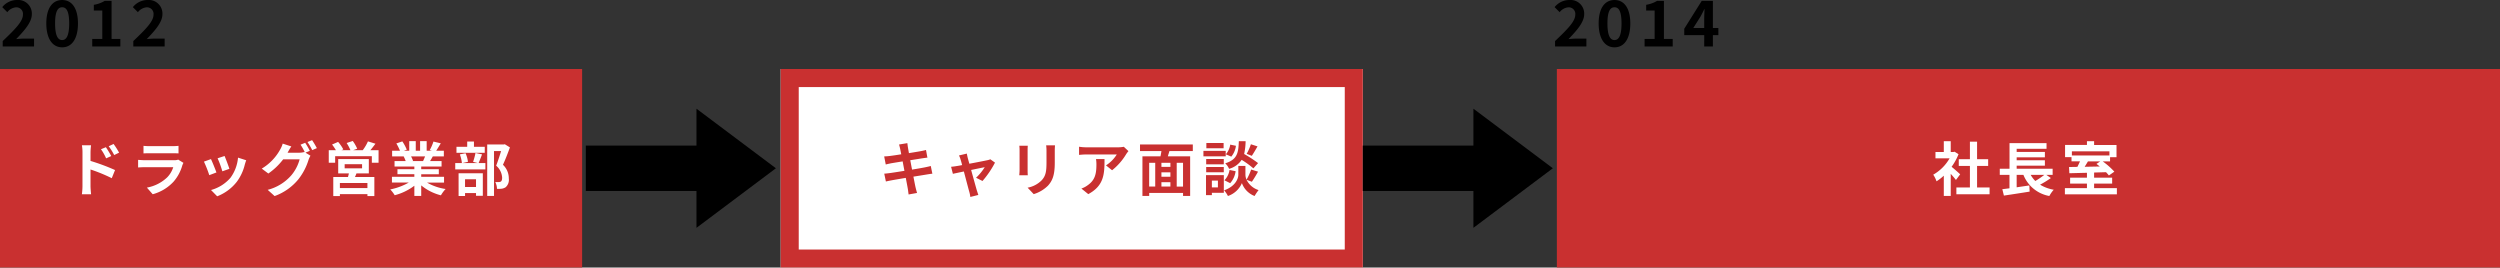
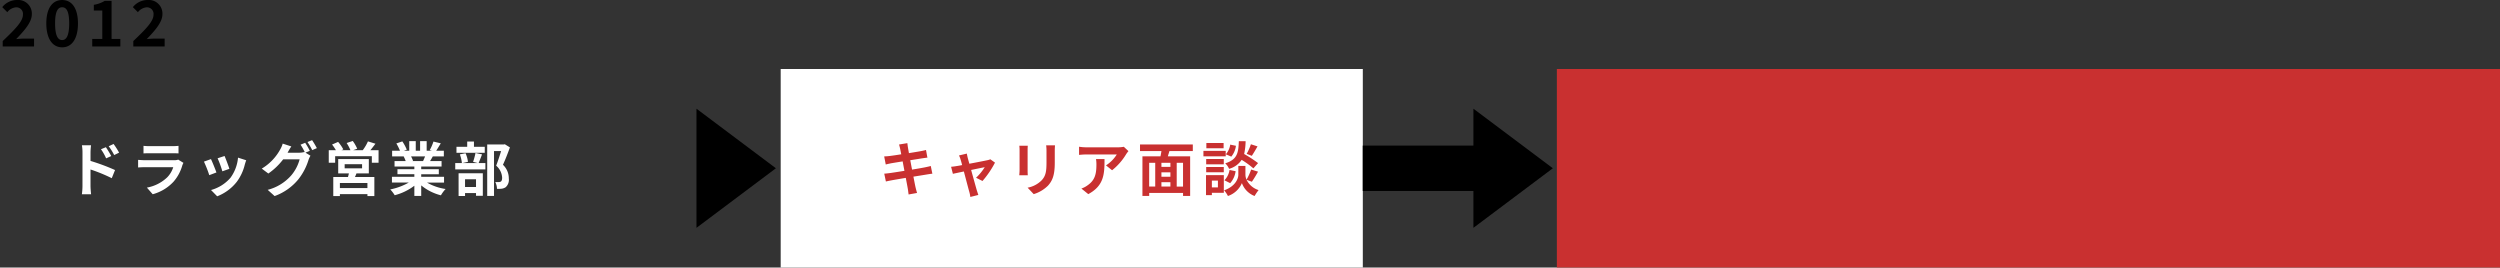
<svg xmlns="http://www.w3.org/2000/svg" width="554" height="59.29" viewBox="0 0 554 59.29">
  <rect x="0" y="0" width="554" height="59.29" fill="#333333" stroke="none" />
  <g id="グループ_673" data-name="グループ 673" transform="translate(-669 -2320.71)">
-     <rect id="長方形_151" data-name="長方形 151" width="129" height="44" transform="translate(669 2336)" fill="#c93030" />
    <g id="長方形_152" data-name="長方形 152" transform="translate(842 2336)" fill="#fff" stroke="#c93030" stroke-width="4">
      <rect width="129" height="44" stroke="none" />
-       <rect x="2" y="2" width="125" height="40" fill="none" />
    </g>
    <rect id="長方形_153" data-name="長方形 153" width="209" height="44" transform="translate(1014 2336)" fill="#c93030" />
    <g id="グループ_177" data-name="グループ 177" transform="translate(840.939 2344.798) rotate(90)">
      <path id="多角形_1" data-name="多角形 1" d="M13.2,0,26.4,17.6H0Z" transform="translate(0)" />
-       <rect id="長方形_59" data-name="長方形 59" width="10.059" height="28.919" transform="translate(8.173 13.202)" />
    </g>
    <g id="グループ_178" data-name="グループ 178" transform="translate(1013.108 2344.798) rotate(90)">
      <path id="多角形_1-2" data-name="多角形 1" d="M13.2,0,26.4,17.6H0Z" transform="translate(0)" />
      <rect id="長方形_59-2" data-name="長方形 59" width="10.059" height="28.919" transform="translate(8.173 13.202)" />
    </g>
    <path id="パス_1295" data-name="パス 1295" d="M-40.534-9.672l-1.092.455A11.137,11.137,0,0,1-40.482-7.2l1.131-.507C-39.65-8.294-40.17-9.126-40.534-9.672Zm1.7-.715-1.079.507A12.172,12.172,0,0,1-38.7-7.93l1.092-.533A17.217,17.217,0,0,0-38.831-10.387Zm-6.89,9.334a14.077,14.077,0,0,1-.13,1.807h2.041c-.065-.533-.13-1.443-.13-1.807V-4.732A34.827,34.827,0,0,1-39.234-2.8l.728-1.807A45.227,45.227,0,0,0-43.94-6.63v-1.9a14.138,14.138,0,0,1,.117-1.573h-2.028a9.173,9.173,0,0,1,.13,1.573ZM-32.2-9.971v1.677c.377-.026.936-.039,1.352-.039h4.979c.468,0,1.079.013,1.43.039V-9.971a12.257,12.257,0,0,1-1.4.065h-5.005A10.958,10.958,0,0,1-32.2-9.971Zm8.853,3.77-1.157-.715a2.742,2.742,0,0,1-.949.13h-6.435c-.4,0-.962-.039-1.508-.078v1.69c.546-.052,1.2-.065,1.508-.065h6.279A5.64,5.64,0,0,1-26.949-2.99a8.769,8.769,0,0,1-4.5,2.275L-30.16.754a9.735,9.735,0,0,0,4.641-2.808,9.343,9.343,0,0,0,1.924-3.6A4.816,4.816,0,0,1-23.348-6.2Zm9.113-1.521-1.547.507a21.653,21.653,0,0,1,1.053,2.886l1.56-.546C-13.351-5.473-13.988-7.163-14.235-7.722Zm4.8.949-1.82-.585A8.891,8.891,0,0,1-12.922-2.9,8.747,8.747,0,0,1-17.238-.182l1.365,1.391a10.152,10.152,0,0,0,4.355-3.224A10.482,10.482,0,0,0-9.75-5.824C-9.672-6.084-9.594-6.357-9.438-6.773Zm-7.813-.26-1.56.559a26.258,26.258,0,0,1,1.183,3l1.586-.6C-16.3-4.8-16.926-6.37-17.251-7.033ZM3.627-10.647,2.6-10.231a15.075,15.075,0,0,1,.949,1.677l-.091-.052a4.1,4.1,0,0,1-1.131.156h-2.6c.013-.026.026-.039.039-.065A13.487,13.487,0,0,1,.559-9.841l-1.911-.624a5.882,5.882,0,0,1-.585,1.352A11.243,11.243,0,0,1-5.993-4.927l1.456,1.092A14.607,14.607,0,0,0-1.248-6.981H2.4A9.2,9.2,0,0,1,.559-3.445,10.4,10.4,0,0,1-4.68-.221l1.534,1.378A12.108,12.108,0,0,0,2.093-2.522,13.2,13.2,0,0,0,4.368-6.851,5.2,5.2,0,0,1,4.8-7.787L3.692-8.463l.962-.4A16.525,16.525,0,0,0,3.627-10.647Zm1.534-.585-1.027.416A13.783,13.783,0,0,1,5.187-9.022l1.027-.442A18.561,18.561,0,0,0,5.161-11.232ZM17.42-.611h-6.1V-1.742h6.1ZM12.376-5.9h3.861v.91H12.376Zm5.356,2.041V-7.046H10.946v3.185h2.366c-.052.26-.13.533-.2.793H9.854V1.157h1.469V.728h6.1v.429h1.534V-3.068h-4.3c.117-.247.234-.507.338-.793ZM18.07-9c.364-.429.754-.949,1.131-1.443l-1.664-.52A9.723,9.723,0,0,1,16.38-9H14.248l.91-.338a8.747,8.747,0,0,0-.988-1.716l-1.352.455A10.613,10.613,0,0,1,13.663-9h-2l.416-.182a8.393,8.393,0,0,0-1.157-1.664l-1.339.585A10.26,10.26,0,0,1,10.439-9H8.853v2.769H10.27V-7.683H18.4v1.456H19.89V-9ZM30.2-7.631c-.143.351-.3.728-.455,1.04H27.313l.221-.039a6.984,6.984,0,0,0-.442-1Zm4.2,5.8V-3.107H29.341v-.572h3.9V-4.8h-3.9v-.585h4.511V-6.591H31.3c.195-.312.4-.663.611-1.04h2.444V-8.892h-1.69c.3-.455.65-1.04,1.014-1.638l-1.625-.39a10.472,10.472,0,0,1-.819,1.885l.468.143H30.55v-2.119H29.094v2.119h-.962v-2.119H26.689v2.119H25.506l.637-.234a9.837,9.837,0,0,0-.988-1.833l-1.326.455a11.653,11.653,0,0,1,.806,1.612H22.893v1.261H25.61l-.156.026A5.842,5.842,0,0,1,25.9-6.591h-2.47v1.209H27.82V-4.8H24.076v1.118H27.82v.572H22.854v1.274h3.731A13.658,13.658,0,0,1,22.477-.312,7.211,7.211,0,0,1,23.465.975,12.332,12.332,0,0,0,27.82-1.131V1.131h1.521v-2.34a11.1,11.1,0,0,0,4.368,2.2,7.272,7.272,0,0,1,1.04-1.4,11.614,11.614,0,0,1-4.121-1.417Zm9.022-7.93H41.028V-10.92H39.533v1.157H37.154v1.339H43.42Zm-1.937,7.2V-.845H39.052V-2.561Zm-3.861,3.7h1.43V.494h2.431v.6h1.508V-3.9H37.622Zm3.744-9.529a13.613,13.613,0,0,1-.533,1.963l1.053.273H38.48L39.7-6.435a6.546,6.546,0,0,0-.533-1.9l-1.261.26a8.2,8.2,0,0,1,.455,1.924H36.881v1.4h6.682v-1.4H42.055c.221-.507.494-1.209.767-1.924Zm6.5-1.937-.234.052H43.966v11.4h1.508V-8.814h1.573c-.312.988-.728,2.314-1.1,3.237a3.734,3.734,0,0,1,1.326,2.652c0,.442-.078.741-.312.884a1.094,1.094,0,0,1-.481.1,7.191,7.191,0,0,1-.728-.013,3.446,3.446,0,0,1,.377,1.508,6.725,6.725,0,0,0,1.04-.026,2.187,2.187,0,0,0,.884-.325,2.2,2.2,0,0,0,.7-1.937,4.15,4.15,0,0,0-1.3-3.042c.52-1.1,1.092-2.6,1.547-3.848Z" transform="translate(733 2363)" fill="#fff" />
    <path id="パス_1291" data-name="パス 1291" d="M-37.518-9.282c.039.208.13.637.234,1.183-1.118.182-2.119.325-2.574.377-.4.052-.793.078-1.209.091l.351,1.794c.442-.117.78-.182,1.2-.273.4-.065,1.4-.234,2.548-.416.117.663.26,1.391.39,2.093-1.313.208-2.522.4-3.12.481-.416.052-1,.13-1.352.143l.364,1.742c.3-.078.741-.169,1.3-.273s1.781-.312,3.107-.533c.208,1.092.377,1.989.442,2.366s.117.832.182,1.313l1.872-.338c-.117-.416-.247-.884-.338-1.274s-.26-1.274-.468-2.34c1.144-.182,2.2-.351,2.821-.455.494-.078,1.027-.169,1.378-.195l-.351-1.716c-.338.1-.819.208-1.326.312-.585.117-1.651.3-2.821.494-.143-.715-.273-1.43-.4-2.08,1.079-.169,2.067-.325,2.6-.416.39-.052.91-.13,1.2-.156l-.312-1.7c-.312.091-.806.2-1.222.273-.468.091-1.456.247-2.561.429-.1-.585-.182-1.014-.208-1.2-.065-.312-.1-.754-.143-1.014l-1.833.3C-37.687-9.958-37.6-9.659-37.518-9.282ZM-22.75-8.255l-1.742.416a4.553,4.553,0,0,1,.364.923c.091.286.208.7.338,1.209-.6.117-1.066.2-1.248.221-.429.078-.78.117-1.2.156l.4,1.56c.39-.091,1.339-.286,2.431-.52.468,1.768,1,3.8,1.2,4.5a7.451,7.451,0,0,1,.234,1.144L-20.2.91c-.1-.26-.273-.845-.351-1.066-.195-.676-.754-2.678-1.248-4.472,1.4-.286,2.7-.559,3.016-.611A11.541,11.541,0,0,1-20.709-2.9l1.43.715A20.462,20.462,0,0,0-16.51-6.253l-1.04-.741a2.478,2.478,0,0,1-.663.208c-.507.117-2.327.468-3.978.78-.143-.507-.26-.949-.351-1.261C-22.62-7.6-22.7-7.956-22.75-8.255Zm19.539-1.833H-5.174a9.171,9.171,0,0,1,.078,1.3v2.47c0,2.028-.169,3-1.066,3.978A5.881,5.881,0,0,1-9.282-.7L-7.93.728A7.654,7.654,0,0,0-4.771-1.144c.962-1.066,1.508-2.275,1.508-5.07V-8.788C-3.263-9.308-3.237-9.724-3.211-10.088Zm-6.032.1h-1.872a9.231,9.231,0,0,1,.052,1V-4.6c0,.39-.052.9-.065,1.144h1.885c-.026-.3-.039-.806-.039-1.131V-8.983C-9.282-9.4-9.269-9.685-9.243-9.984ZM13.065-8.8l-1.027-.962a6.7,6.7,0,0,1-1.326.117H3.705a10.306,10.306,0,0,1-1.586-.13v1.807c.611-.052,1.04-.091,1.586-.091h6.773A7.731,7.731,0,0,1,8.086-5.642L9.438-4.563a13.24,13.24,0,0,0,3.12-3.562A6.546,6.546,0,0,1,13.065-8.8Zm-5.3,1.755H5.876a7.207,7.207,0,0,1,.091,1.17c0,2.132-.312,3.51-1.963,4.654a5.137,5.137,0,0,1-1.365.715L4.16.728C7.7-1.17,7.761-3.822,7.761-7.046Zm17.394,6.1h-1.4V-6.214h1.4Zm-7.5-5.265h1.339V-.949H17.654Zm4.706.9H20.371v-.9H22.36ZM20.371-1.911H22.36v.962H20.371ZM22.36-3.12H20.371v-.988H22.36Zm4.966-5.694V-10.27h-11.7v1.456h4.745c-.052.39-.13.793-.208,1.17h-4V1.131h1.5V.468h7.5v.663h1.573V-7.644h-4.94c.1-.377.234-.767.351-1.17ZM40.2-10.322A11.418,11.418,0,0,1,39.26-8.2l1.144.442c.364-.546.832-1.339,1.261-2.093Zm1.586,4.173A27.029,27.029,0,0,0,38.7-8.164,13.715,13.715,0,0,0,39.026-11h-1.5c-.1,2.574-.312,4.056-3.016,4.9a3.789,3.789,0,0,1,.858,1.222,4.894,4.894,0,0,0,2.782-1.989,19.463,19.463,0,0,1,2.6,1.885ZM35.607-1.7a4.966,4.966,0,0,0,1.209-2.652l-1.352-.273A4.156,4.156,0,0,1,34.333-2.34Zm.013-8.541A4.207,4.207,0,0,1,34.645-8.1l1.209.52a4.635,4.635,0,0,0,1.027-2.405Zm-1.469-.364H30.329v1.17h3.822Zm.468,1.742h-4.94v1.222h4.94ZM34.19-7.059h-3.9v1.183h3.9Zm-3.9,2.938h3.9V-5.278h-3.9Zm2.6,1.859V-.767H31.551V-2.262ZM34.2-3.484H30.251V.949h1.3V.442H34.2Zm6.214,1.469a25,25,0,0,0,1.365-2.236l-1.521-.468A14.055,14.055,0,0,1,39.234-2.47a2.8,2.8,0,0,1-.247-1.092V-5.525H37.414v1.963c0,.871-.663,2.574-3.146,3.445a6.48,6.48,0,0,1,.845,1.261,5.182,5.182,0,0,0,3.094-2.86,4.81,4.81,0,0,0,2.808,2.86A12.215,12.215,0,0,1,41.9-.169a4.442,4.442,0,0,1-2.665-2.275Z" transform="translate(906 2363)" fill="#c93030" />
-     <path id="パス_1292" data-name="パス 1292" d="M-14.625-3.666c-.273-.26-1.274-1.157-1.9-1.664a12.618,12.618,0,0,0,1.534-2.782l-.871-.559-.273.065h-.585V-11h-1.534v2.392H-20.1v1.4h3.133a9.711,9.711,0,0,1-3.627,3.627,6.2,6.2,0,0,1,.728,1.469,10.758,10.758,0,0,0,1.612-1.248V1.131h1.534v-4.9c.442.481.884,1,1.157,1.365Zm3.744,2.912V-5.512h2.457V-7.007h-2.457v-3.887h-1.586v3.887h-2.47v1.495h2.47V-.754h-3V.754h7.358V-.754Zm14.9-2.782A18.31,18.31,0,0,1,2.028-2.184,6.186,6.186,0,0,1,1-3.536Zm.455,0H5.863V-4.9H-2.106v-.676H4.147v-1.2H-2.106v-.65H4.147v-1.2H-2.106v-.689H4.511v-1.261h-8.2V-4.9H-5.85v1.365H-3.7V-.559c-.585.065-1.118.143-1.586.195l.351,1.417C-3.367.819-1.222.494.767.169L.7-1.2c-.936.143-1.9.286-2.808.416V-3.536H-.611a7.638,7.638,0,0,0,5.746,4.68A6.868,6.868,0,0,1,6.11-.247,8.6,8.6,0,0,1,3.081-1.365,21.889,21.889,0,0,0,5.473-2.834Zm11.934-2.99-.832.559c.234.169.481.364.728.572l-3.341.065c.234-.377.494-.793.728-1.2Zm2.041-2.236v.923h-8.32v-.923ZM15.054-.6v-1h4V-2.925h-4V-4.056l2.639-.078a9.416,9.416,0,0,1,.637.728l1.209-.845a16.443,16.443,0,0,0-2.574-2.275H18.59v-.936h1.43v-2.7H15.054V-11H13.468v.832H8.619v2.7h1.43v.936h1.872c-.169.4-.377.832-.572,1.222L9.5-5.278,9.568-3.9c1.079-.026,2.444-.065,3.9-.1v1.079H9.737V-1.6h3.731v1H8.58V.767H20.1V-.6Z" transform="translate(1118 2363)" fill="#fff" />
    <path id="パス_1294" data-name="パス 1294" d="M.6,0H7.546V-1.736H5.278c-.49,0-1.176.056-1.694.112C5.432-3.556,7.056-5.376,7.056-7.14a3.021,3.021,0,0,0-3.262-3.15A4.172,4.172,0,0,0,.5-8.708l1.12,1.12a2.729,2.729,0,0,1,1.9-1.078A1.46,1.46,0,0,1,5.082-7.028C5.082-5.53,3.3-3.766.6-1.19ZM13.776.2c2.128,0,3.5-1.862,3.5-5.292,0-3.4-1.372-5.194-3.5-5.194S10.262-8.512,10.262-5.1,11.648.2,13.776.2Zm0-1.61c-.9,0-1.568-.868-1.568-3.682S12.88-8.68,13.776-8.68,15.33-7.9,15.33-5.1,14.672-1.414,13.776-1.414ZM20.44,0h6.23V-1.666H24.724v-8.428H23.2a6.72,6.72,0,0,1-2.408.868v1.274h1.876v6.286H20.44Zm9.1,0h6.944V-1.736H34.216c-.49,0-1.176.056-1.694.112,1.848-1.932,3.472-3.752,3.472-5.516a3.021,3.021,0,0,0-3.262-3.15,4.172,4.172,0,0,0-3.29,1.582l1.12,1.12a2.729,2.729,0,0,1,1.9-1.078A1.46,1.46,0,0,1,34.02-7.028c0,1.5-1.778,3.262-4.48,5.838Z" transform="translate(669 2331)" />
-     <path id="パス_1293" data-name="パス 1293" d="M.6,0H7.546V-1.736H5.278c-.49,0-1.176.056-1.694.112C5.432-3.556,7.056-5.376,7.056-7.14a3.021,3.021,0,0,0-3.262-3.15A4.172,4.172,0,0,0,.5-8.708l1.12,1.12a2.729,2.729,0,0,1,1.9-1.078A1.46,1.46,0,0,1,5.082-7.028C5.082-5.53,3.3-3.766.6-1.19ZM13.776.2c2.128,0,3.5-1.862,3.5-5.292,0-3.4-1.372-5.194-3.5-5.194S10.262-8.512,10.262-5.1,11.648.2,13.776.2Zm0-1.61c-.9,0-1.568-.868-1.568-3.682S12.88-8.68,13.776-8.68,15.33-7.9,15.33-5.1,14.672-1.414,13.776-1.414ZM20.44,0h6.23V-1.666H24.724v-8.428H23.2a6.72,6.72,0,0,1-2.408.868v1.274h1.876v6.286H20.44ZM31.234-4.088l1.61-2.548c.294-.56.574-1.078.826-1.624h.056c-.028.6-.07,1.554-.07,2.156v2.016ZM33.656,0h1.918V-2.506h1.218V-4.088H35.574v-6.006H33.1L29.232-3.92v1.414h4.424Z" transform="translate(1013 2331)" />
  </g>
</svg>